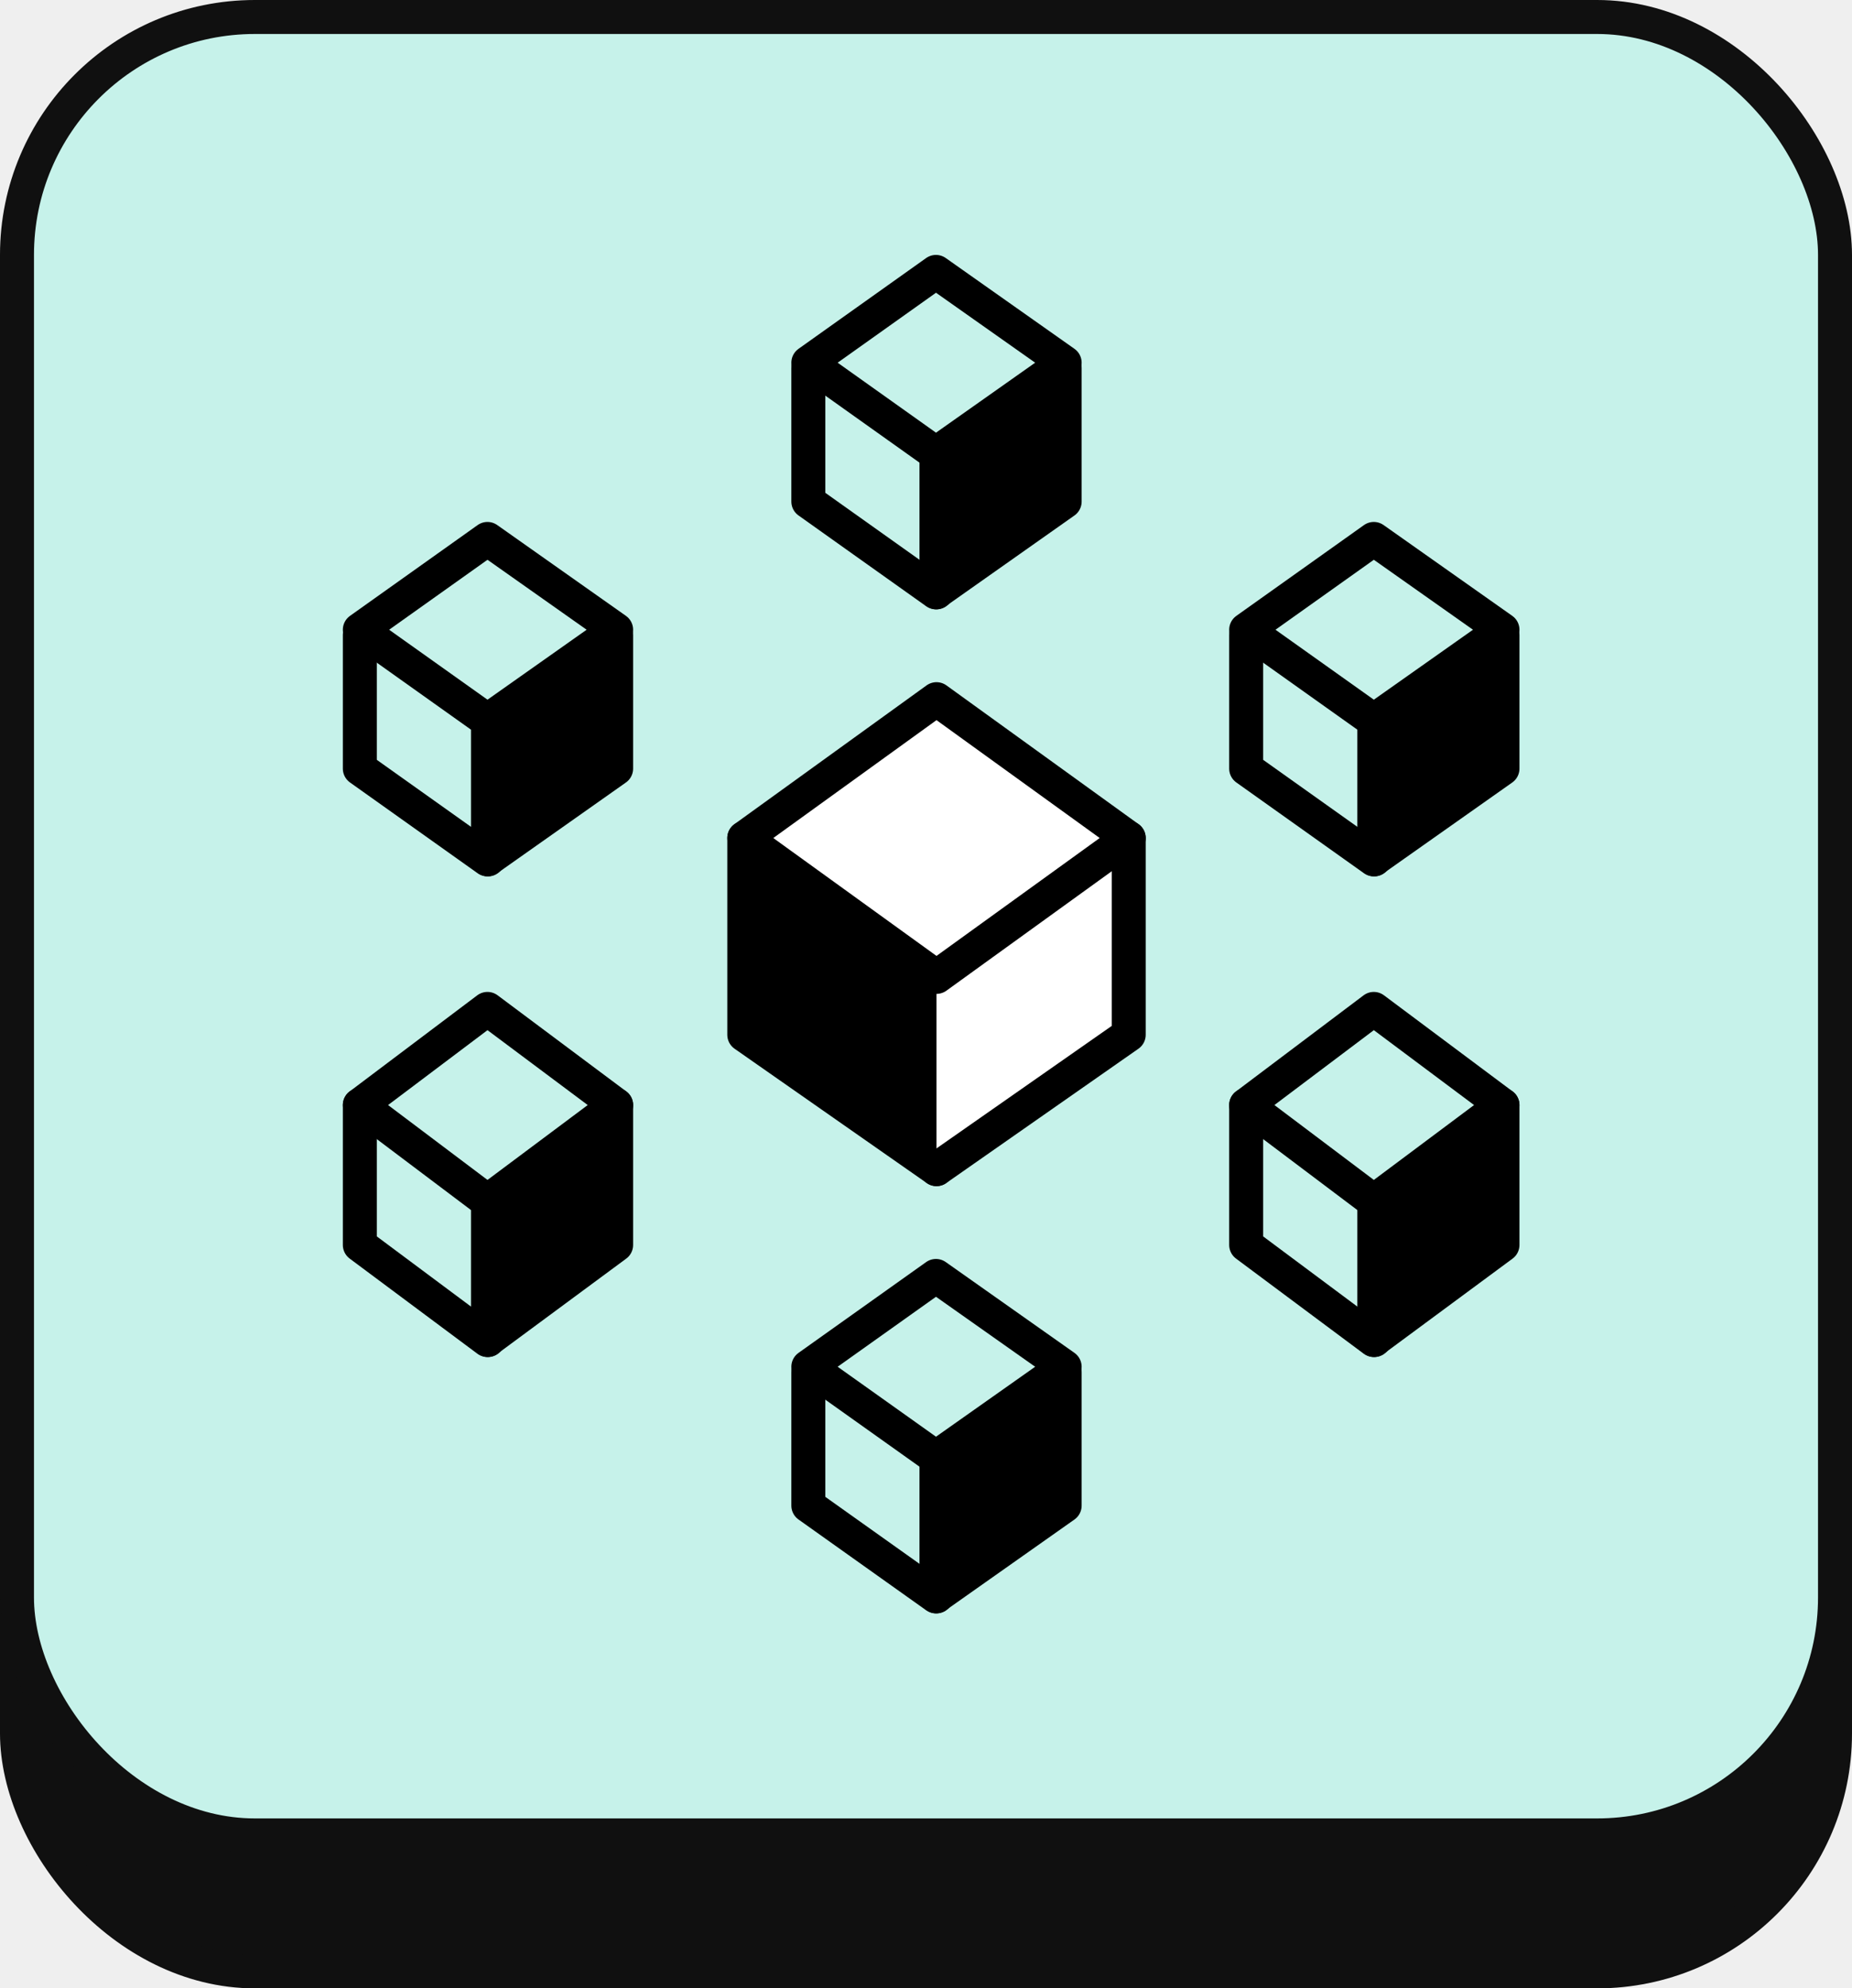
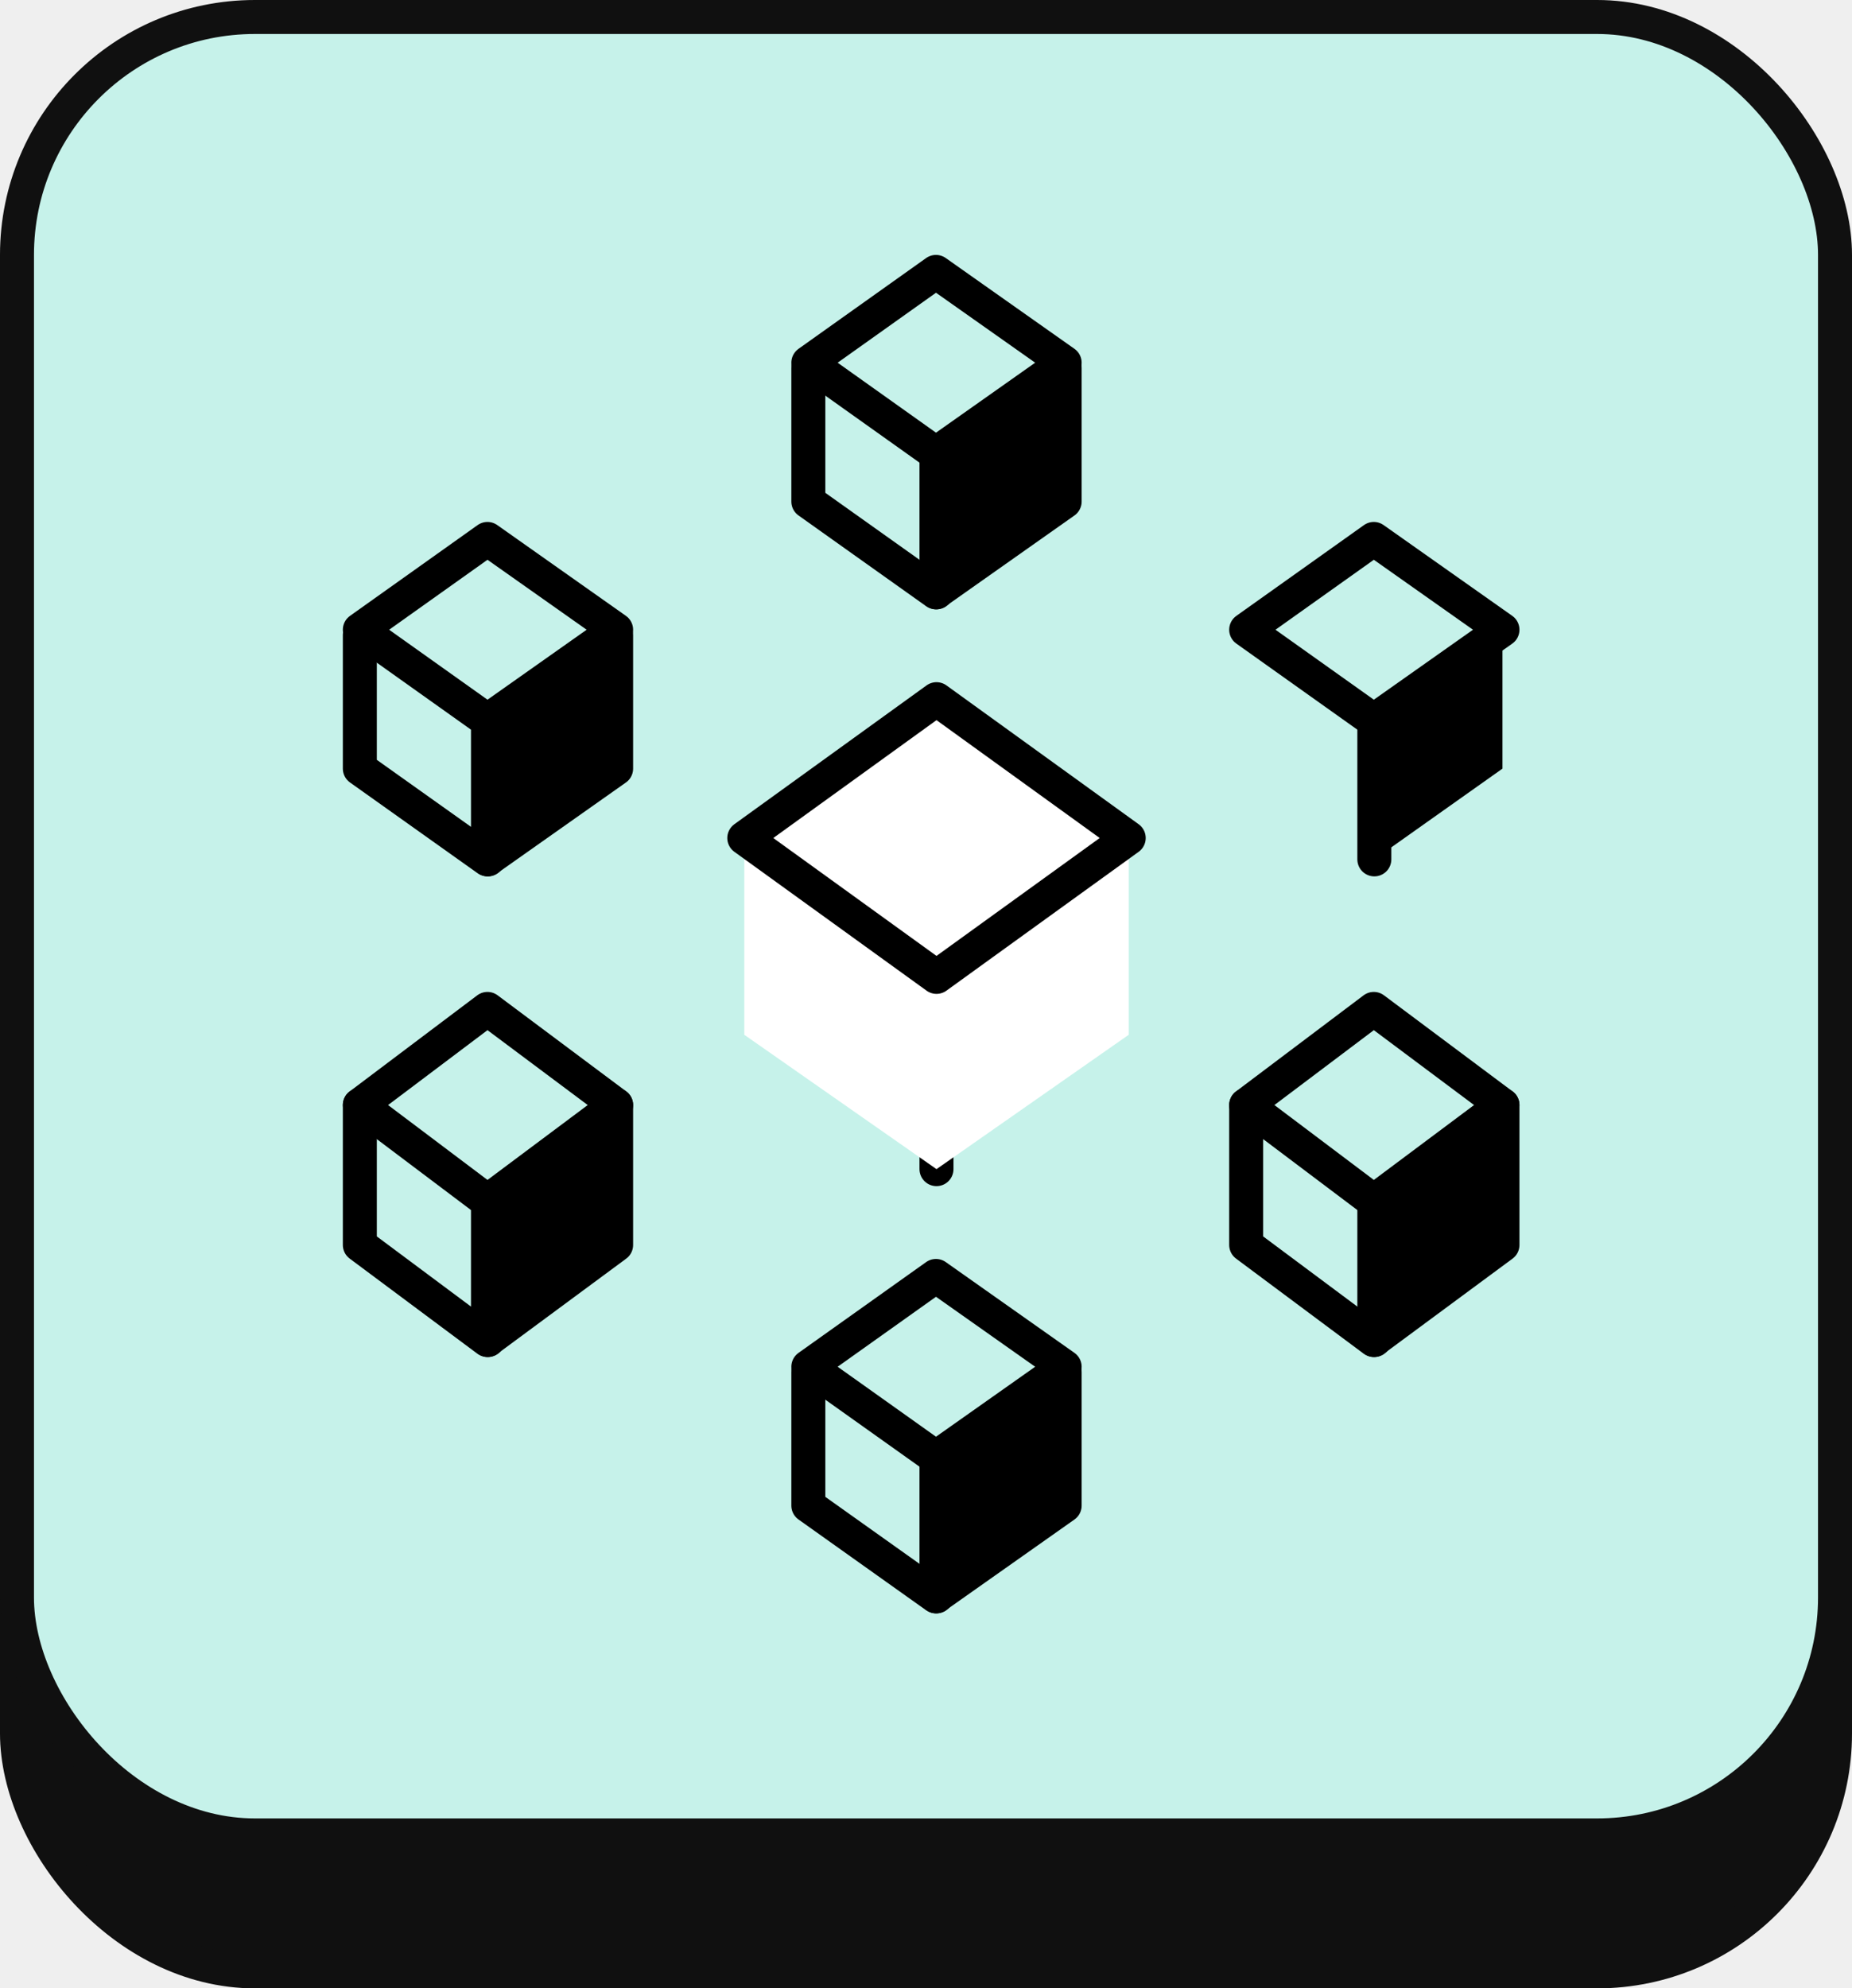
<svg xmlns="http://www.w3.org/2000/svg" width="109" height="117" viewBox="0 0 109 117" fill="none">
  <rect width="109" height="117" fill="#EFEFEF" />
  <rect x="1" y="9" width="107" height="107" rx="14" fill="#101010" stroke="#101010" stroke-width="2" />
  <rect x="1" y="1" width="107" height="107" rx="14" fill="#C6F2EA" stroke="#101010" stroke-width="2" />
  <path d="M55.117 57.482V68.795" stroke="black" stroke-width="2" stroke-miterlimit="10" stroke-linecap="round" stroke-linejoin="round" />
  <path d="M80.887 42.71L88.429 37.369V45.227L80.887 50.568V42.71Z" fill="black" />
  <path d="M28.72 42.71L36.262 37.369V45.227L28.72 50.568V42.71Z" fill="black" />
  <path d="M55.117 26.997L62.659 21.657V29.515L55.117 34.855V26.997Z" fill="black" />
  <path d="M55.117 86.078L62.659 80.737V88.595L55.117 93.936V86.078Z" fill="black" />
  <path d="M80.887 70.619L88.429 65.024V73.256L80.887 78.851V70.619Z" fill="black" />
  <path d="M28.72 70.619L36.262 65.024V73.256L28.72 78.851V70.619Z" fill="black" />
  <path d="M80.855 42.397L73.344 37.055L80.855 31.713L88.428 37.055L80.855 42.397Z" stroke="black" stroke-width="2" stroke-miterlimit="10" stroke-linecap="round" stroke-linejoin="round" />
  <path d="M28.689 42.397L21.178 37.055L28.689 31.713L36.262 37.055L28.689 42.397Z" stroke="black" stroke-width="2" stroke-miterlimit="10" stroke-linecap="round" stroke-linejoin="round" />
  <path d="M55.086 26.685L47.575 21.342L55.086 16L62.66 21.342L55.086 26.685Z" stroke="black" stroke-width="2" stroke-miterlimit="10" stroke-linecap="round" stroke-linejoin="round" />
  <path d="M55.086 85.765L47.575 80.423L55.086 75.08L62.66 80.423L55.086 85.765Z" stroke="black" stroke-width="2" stroke-miterlimit="10" stroke-linecap="round" stroke-linejoin="round" />
  <path d="M80.855 70.68L73.344 65.024L80.855 59.367L88.428 65.024L80.855 70.68Z" stroke="black" stroke-width="2" stroke-miterlimit="10" stroke-linecap="round" stroke-linejoin="round" />
  <path d="M28.689 70.68L21.178 65.024L28.689 59.367L36.262 65.024L28.689 70.68Z" stroke="black" stroke-width="2" stroke-miterlimit="10" stroke-linecap="round" stroke-linejoin="round" />
-   <path d="M73.344 37.369V45.227L80.855 50.568L88.428 45.227V37.369" stroke="black" stroke-width="2" stroke-miterlimit="10" stroke-linecap="round" stroke-linejoin="round" />
  <path d="M21.178 37.369V45.227L28.689 50.568L36.262 45.227V37.369" stroke="black" stroke-width="2" stroke-miterlimit="10" stroke-linecap="round" stroke-linejoin="round" />
  <path d="M47.575 21.657V29.515L55.086 34.855L62.66 29.515V21.657" stroke="black" stroke-width="2" stroke-miterlimit="10" stroke-linecap="round" stroke-linejoin="round" />
  <path d="M47.575 80.737V88.595L55.086 93.936L62.66 88.595V80.737" stroke="black" stroke-width="2" stroke-miterlimit="10" stroke-linecap="round" stroke-linejoin="round" />
  <path d="M73.344 65.024V73.256L80.855 78.851L88.428 73.256V65.024" stroke="black" stroke-width="2" stroke-miterlimit="10" stroke-linecap="round" stroke-linejoin="round" />
  <path d="M21.178 65.024V73.256L28.689 78.851L36.262 73.256V65.024" stroke="black" stroke-width="2" stroke-miterlimit="10" stroke-linecap="round" stroke-linejoin="round" />
  <path d="M80.887 42.397V50.568" stroke="black" stroke-width="2" stroke-miterlimit="10" stroke-linecap="round" stroke-linejoin="round" />
  <path d="M28.72 42.397V50.568" stroke="black" stroke-width="2" stroke-miterlimit="10" stroke-linecap="round" stroke-linejoin="round" />
  <path d="M55.117 26.685V34.855" stroke="black" stroke-width="2" stroke-miterlimit="10" stroke-linecap="round" stroke-linejoin="round" />
  <path d="M55.117 85.765V93.936" stroke="black" stroke-width="2" stroke-miterlimit="10" stroke-linecap="round" stroke-linejoin="round" />
  <path d="M80.887 70.68V78.851" stroke="black" stroke-width="2" stroke-miterlimit="10" stroke-linecap="round" stroke-linejoin="round" />
  <path d="M28.72 70.68V78.851" stroke="black" stroke-width="2" stroke-miterlimit="10" stroke-linecap="round" stroke-linejoin="round" />
  <path d="M43.805 49.311V60.889L55.118 68.795L66.431 60.889V49.311" fill="white" />
-   <path d="M43.805 49.311V60.889L55.118 68.795L66.431 60.889V49.311" stroke="black" stroke-width="2" stroke-miterlimit="10" stroke-linecap="round" stroke-linejoin="round" />
-   <path d="M43.805 49.311L55.118 57.217V68.795L43.805 60.889V49.311Z" fill="black" />
  <path d="M55.118 57.482L43.805 49.311L55.118 41.141L66.431 49.311L55.118 57.482Z" fill="white" stroke="black" stroke-width="2" stroke-miterlimit="10" stroke-linecap="round" stroke-linejoin="round" />
</svg>